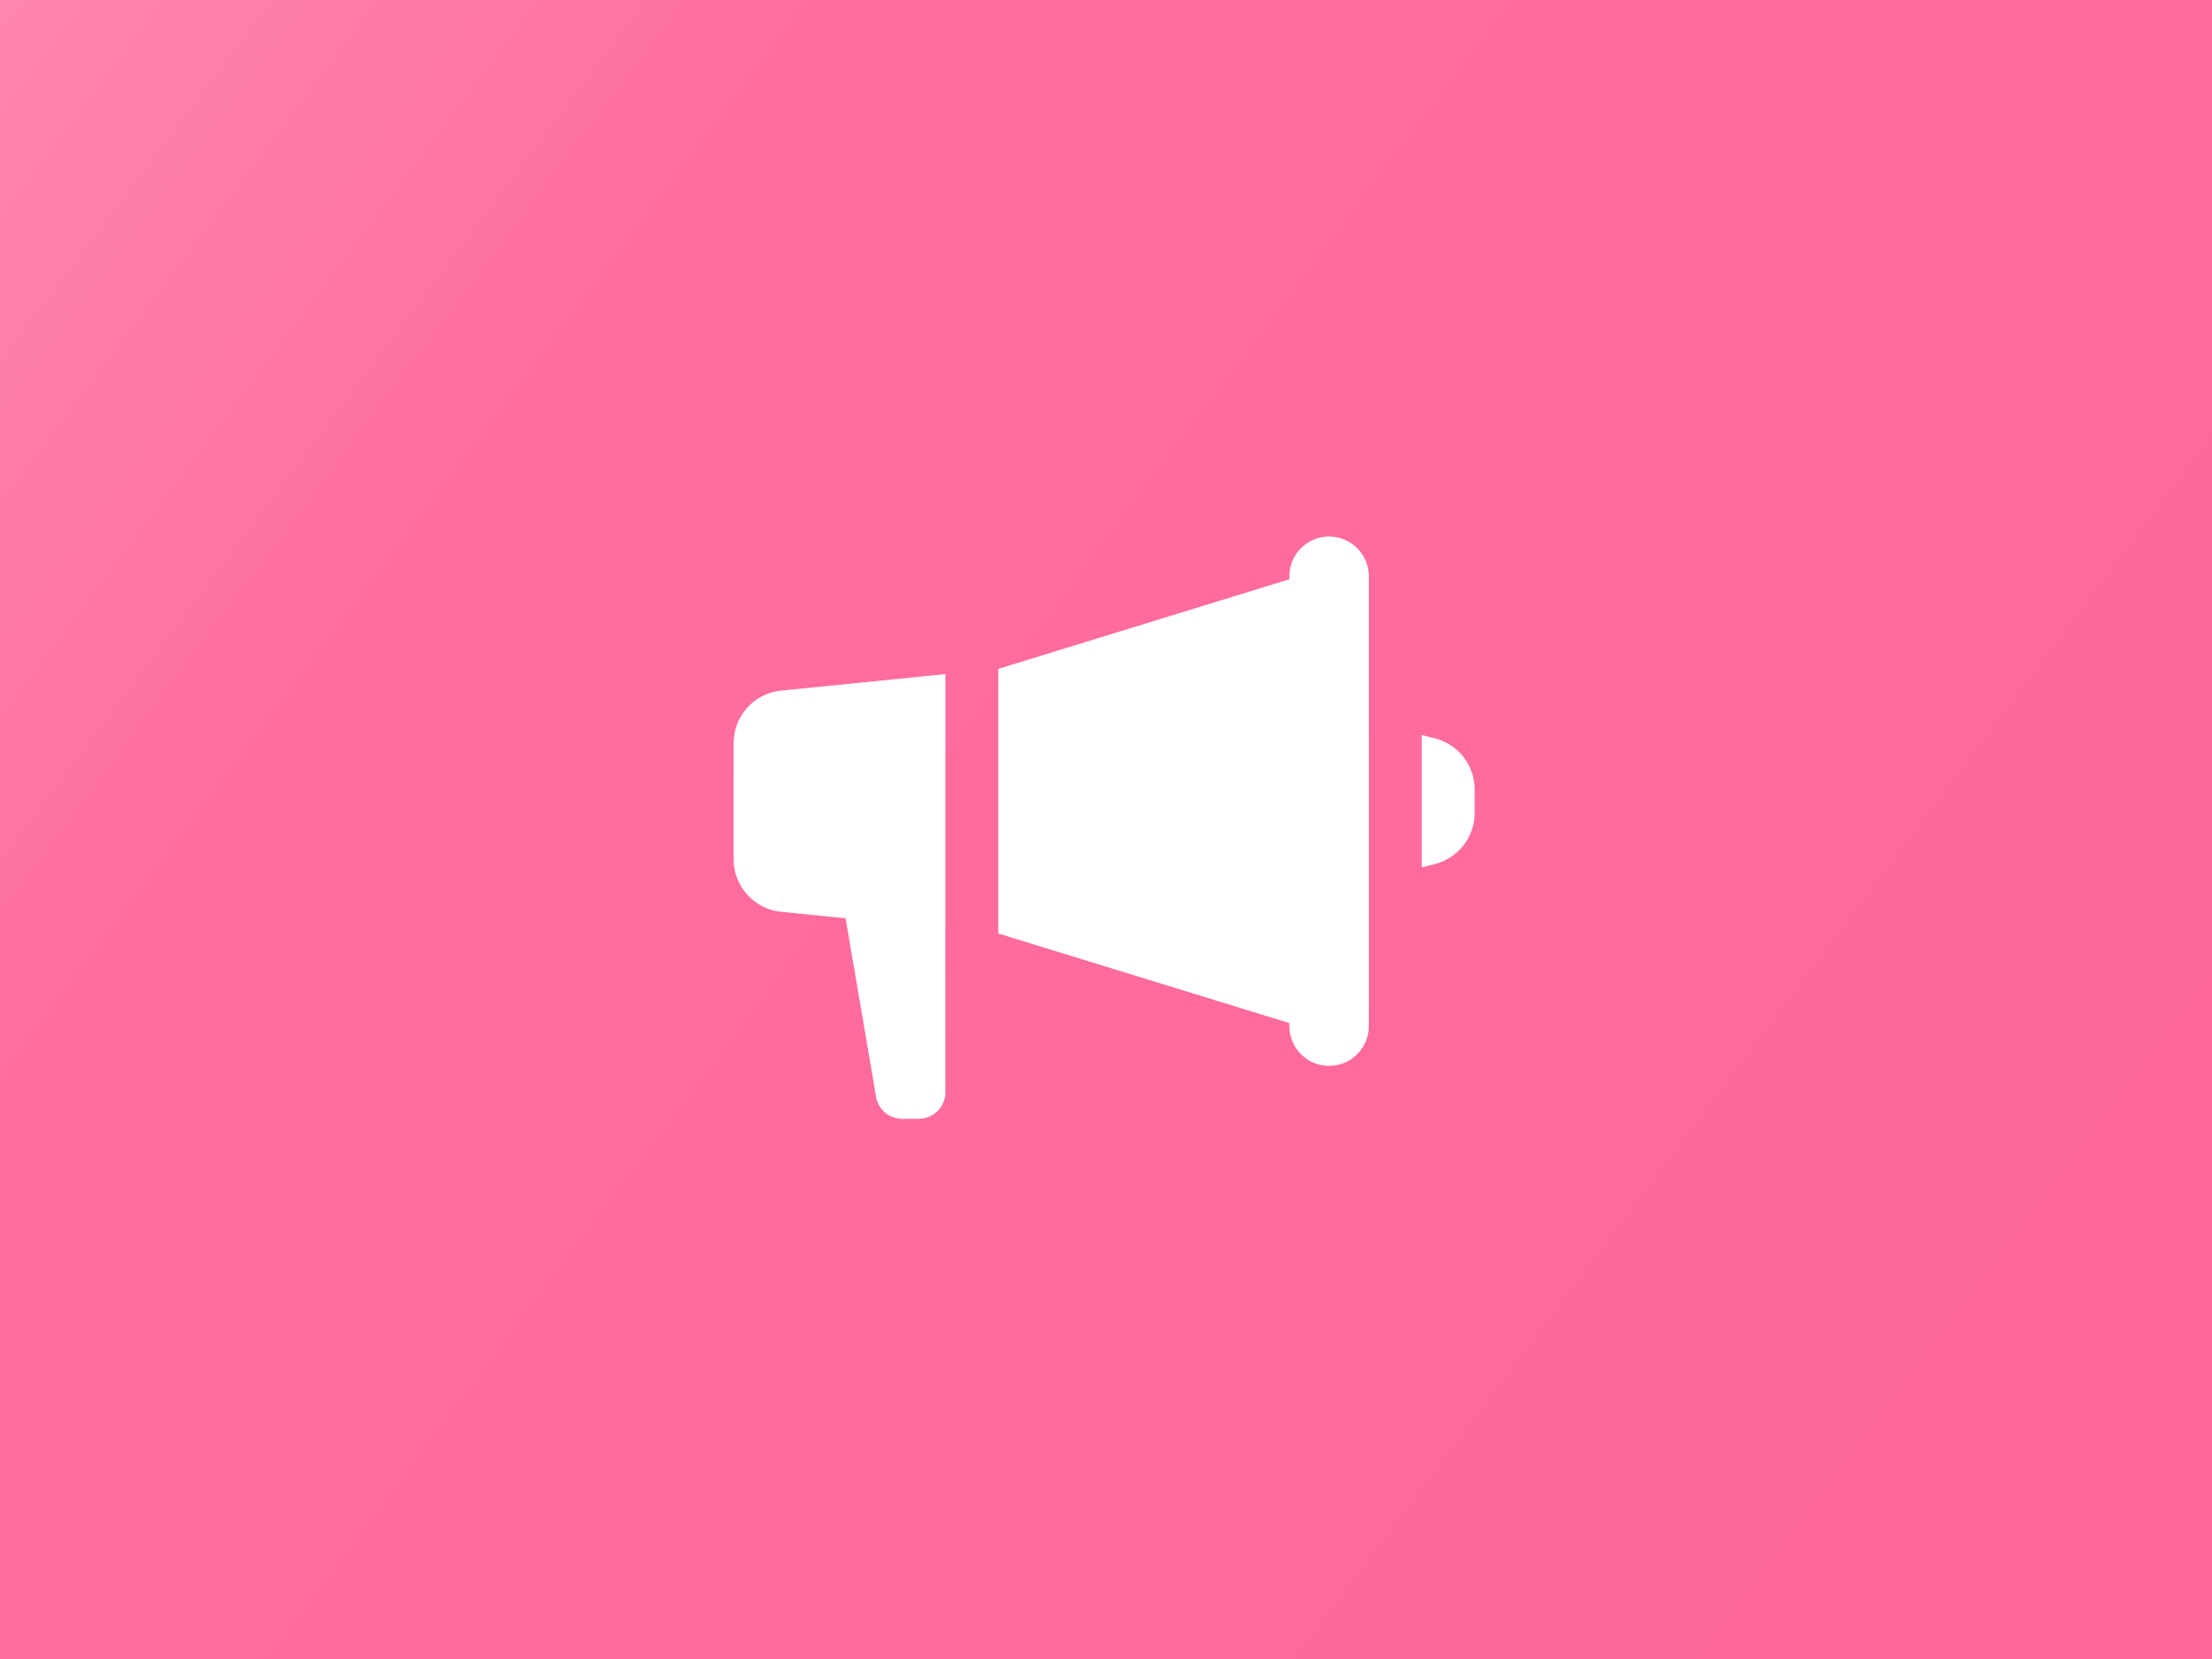
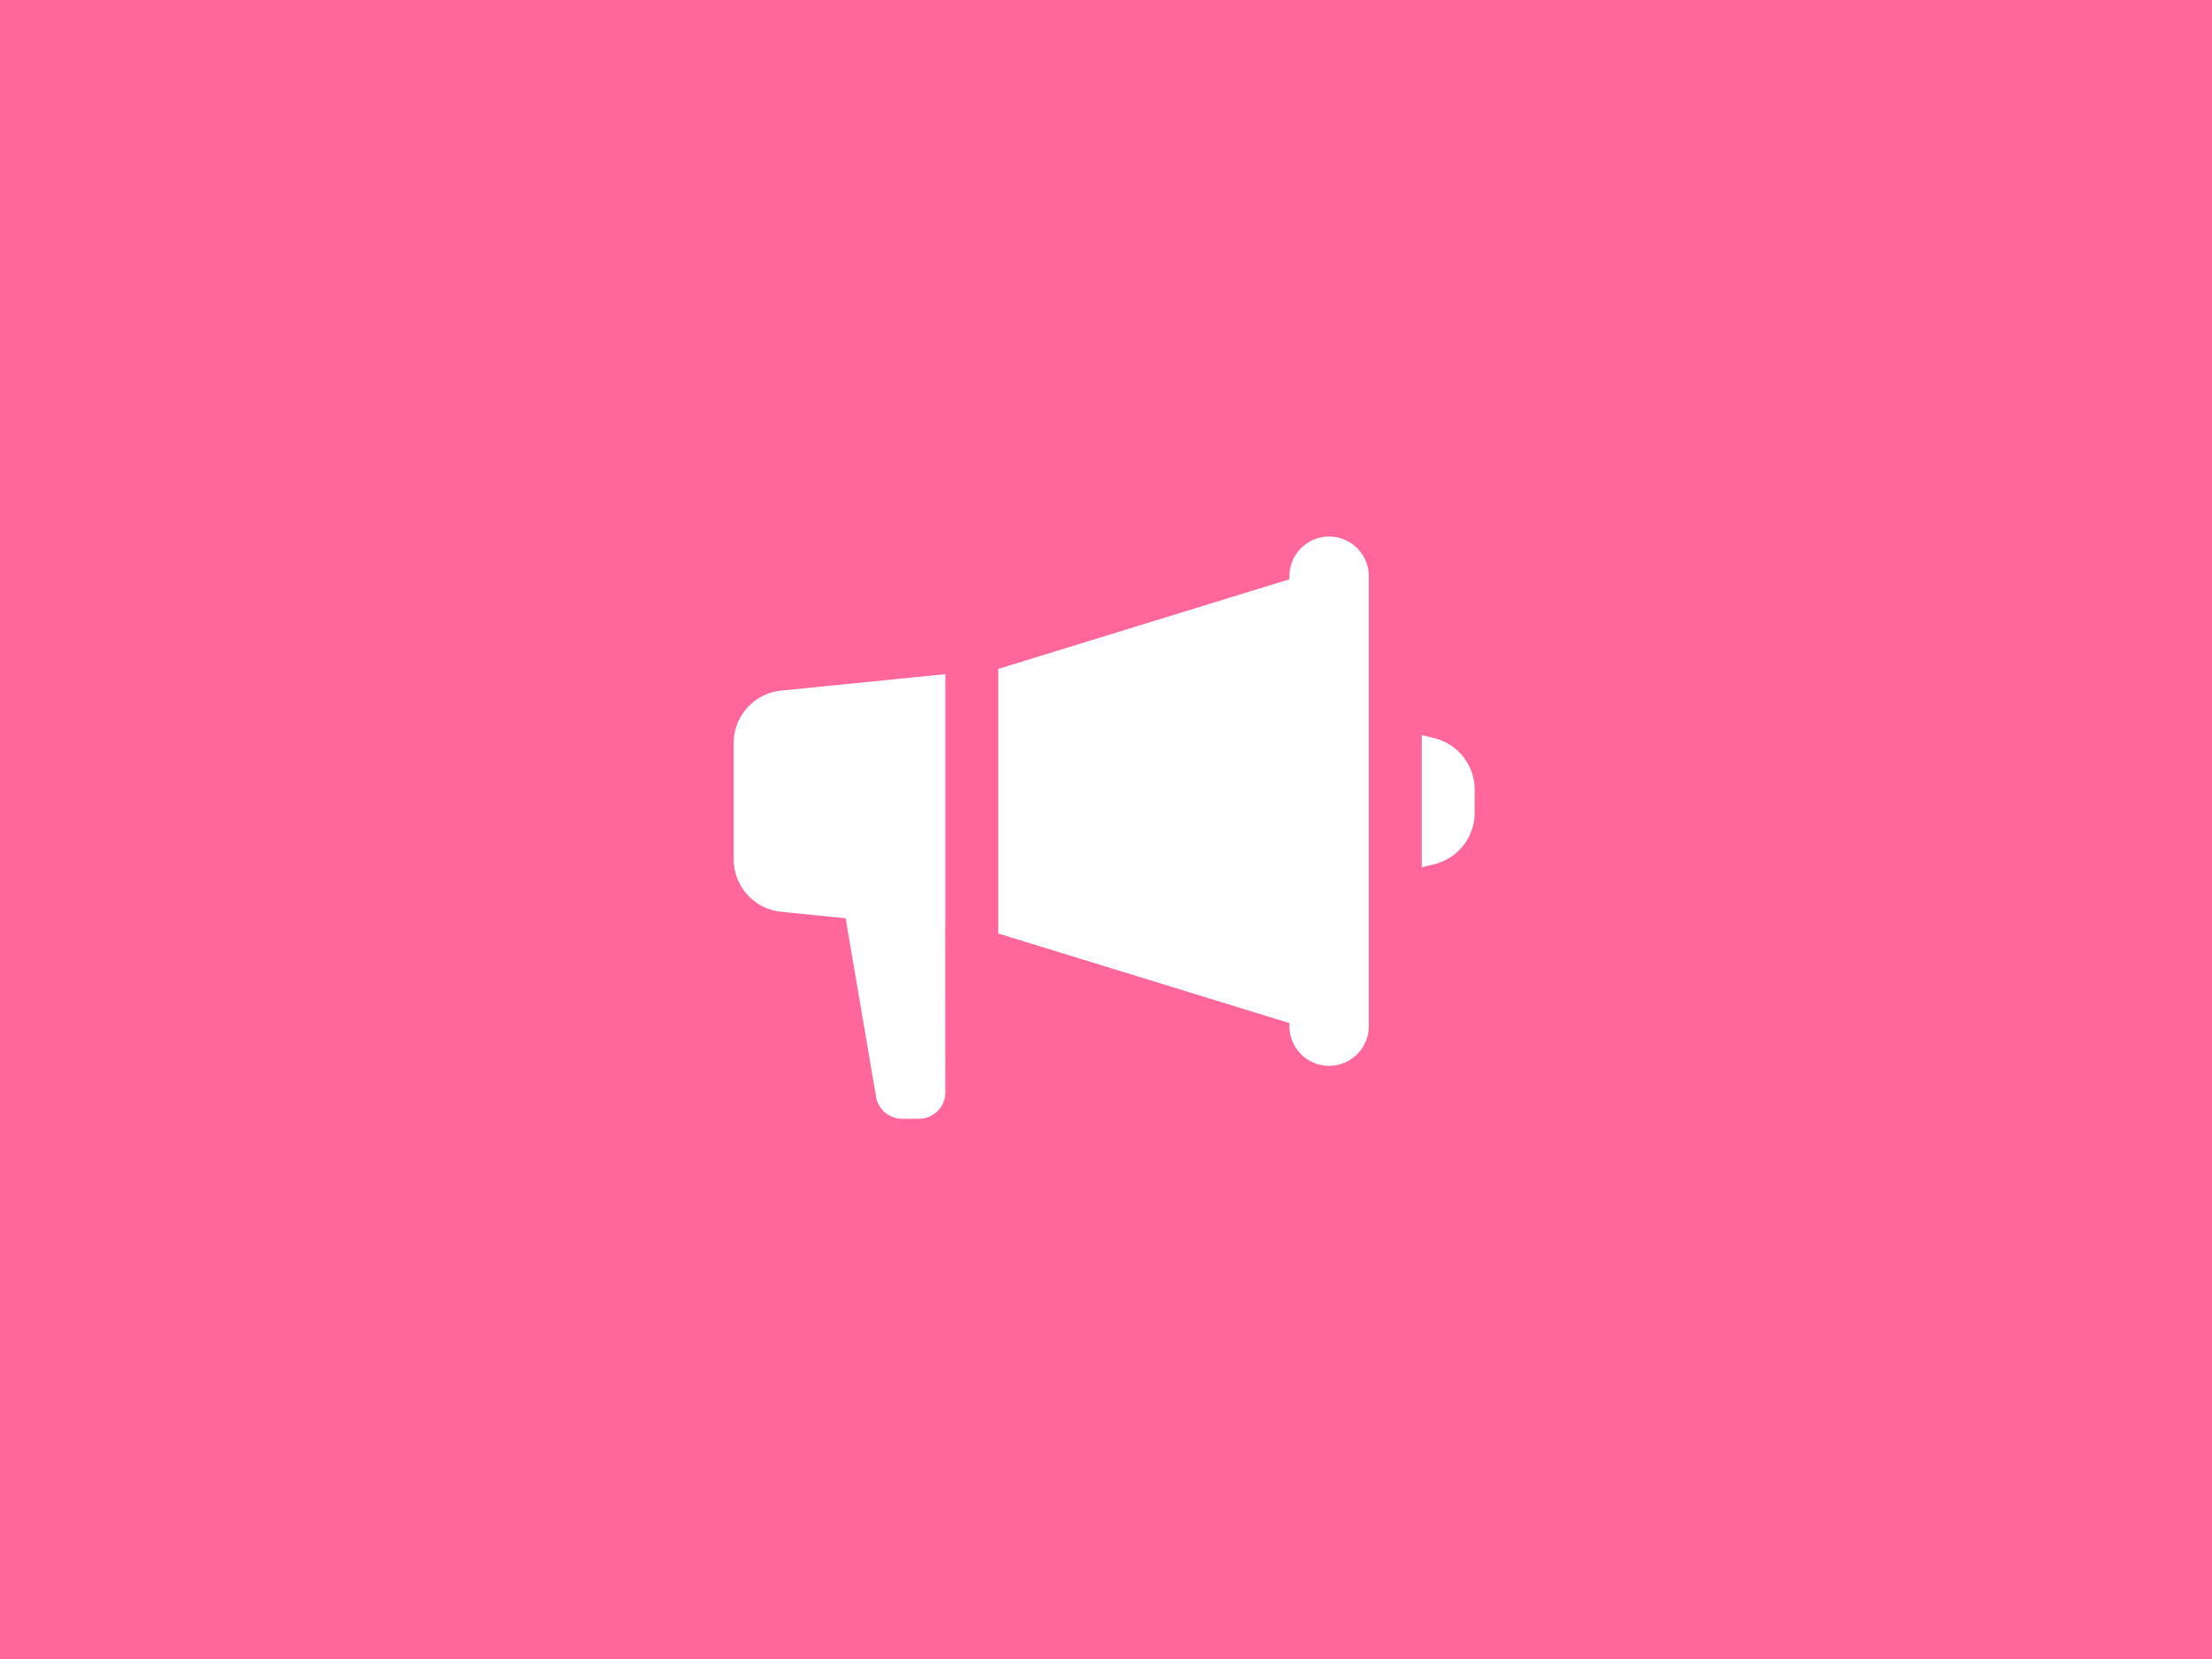
<svg xmlns="http://www.w3.org/2000/svg" width="600" height="450" fill="none">
  <path fill="#F69" d="M0 0h600v450H0z" />
-   <path fill="url(#a)" d="M0 0h600v450H0z" />
  <g filter="url(#b)">
    <path fill="#fff" d="M360.518 145.536c-5.944 0-10.768 4.824-10.768 10.768v.827l-78.964 24.298v71.785l78.964 24.298v.827c0 5.944 4.824 10.768 10.768 10.768 5.944 0 10.768-4.824 10.768-10.768V156.304c0-5.944-4.824-10.768-10.768-10.768zm-104.089 37.323-44.502 4.458c-7.337.732-12.927 6.908-12.927 14.287v31.435c0 7.379 5.59 13.554 12.927 14.287l17.442 1.752 8.258 48.413a7.162 7.162 0 0 0 7.066 5.973h4.557a7.181 7.181 0 0 0 7.179-7.178l-.029-44.502h.029v-68.925zm129.214 16.516v35.893l3.477-.869c6.389-1.601 10.88-7.34 10.88-13.923v-6.295c0-6.59-4.491-12.336-10.88-13.937l-3.477-.869z" />
  </g>
  <defs>
    <linearGradient id="a" x1="0" x2="600" y1="0" y2="450" gradientUnits="userSpaceOnUse">
      <stop stop-color="#fff" stop-opacity=".21" />
      <stop offset=".245" stop-color="#fff" stop-opacity=".05" />
      <stop offset="1" stop-color="#fff" stop-opacity="0" />
    </linearGradient>
    <filter id="b" width="261.937" height="218.866" x="168.531" y="115.067" color-interpolation-filters="sRGB" filterUnits="userSpaceOnUse">
      <feFlood flood-opacity="0" result="BackgroundImageFix" />
      <feColorMatrix in="SourceAlpha" result="hardAlpha" values="0 0 0 0 0 0 0 0 0 0 0 0 0 0 0 0 0 0 127 0" />
      <feOffset />
      <feGaussianBlur stdDeviation="15.234" />
      <feComposite in2="hardAlpha" operator="out" />
      <feColorMatrix values="0 0 0 0 0 0 0 0 0 0 0 0 0 0 0 0 0 0 0.05 0" />
      <feBlend in2="BackgroundImageFix" result="effect1_dropShadow_5_11" />
      <feBlend in="SourceGraphic" in2="effect1_dropShadow_5_11" result="shape" />
    </filter>
  </defs>
</svg>